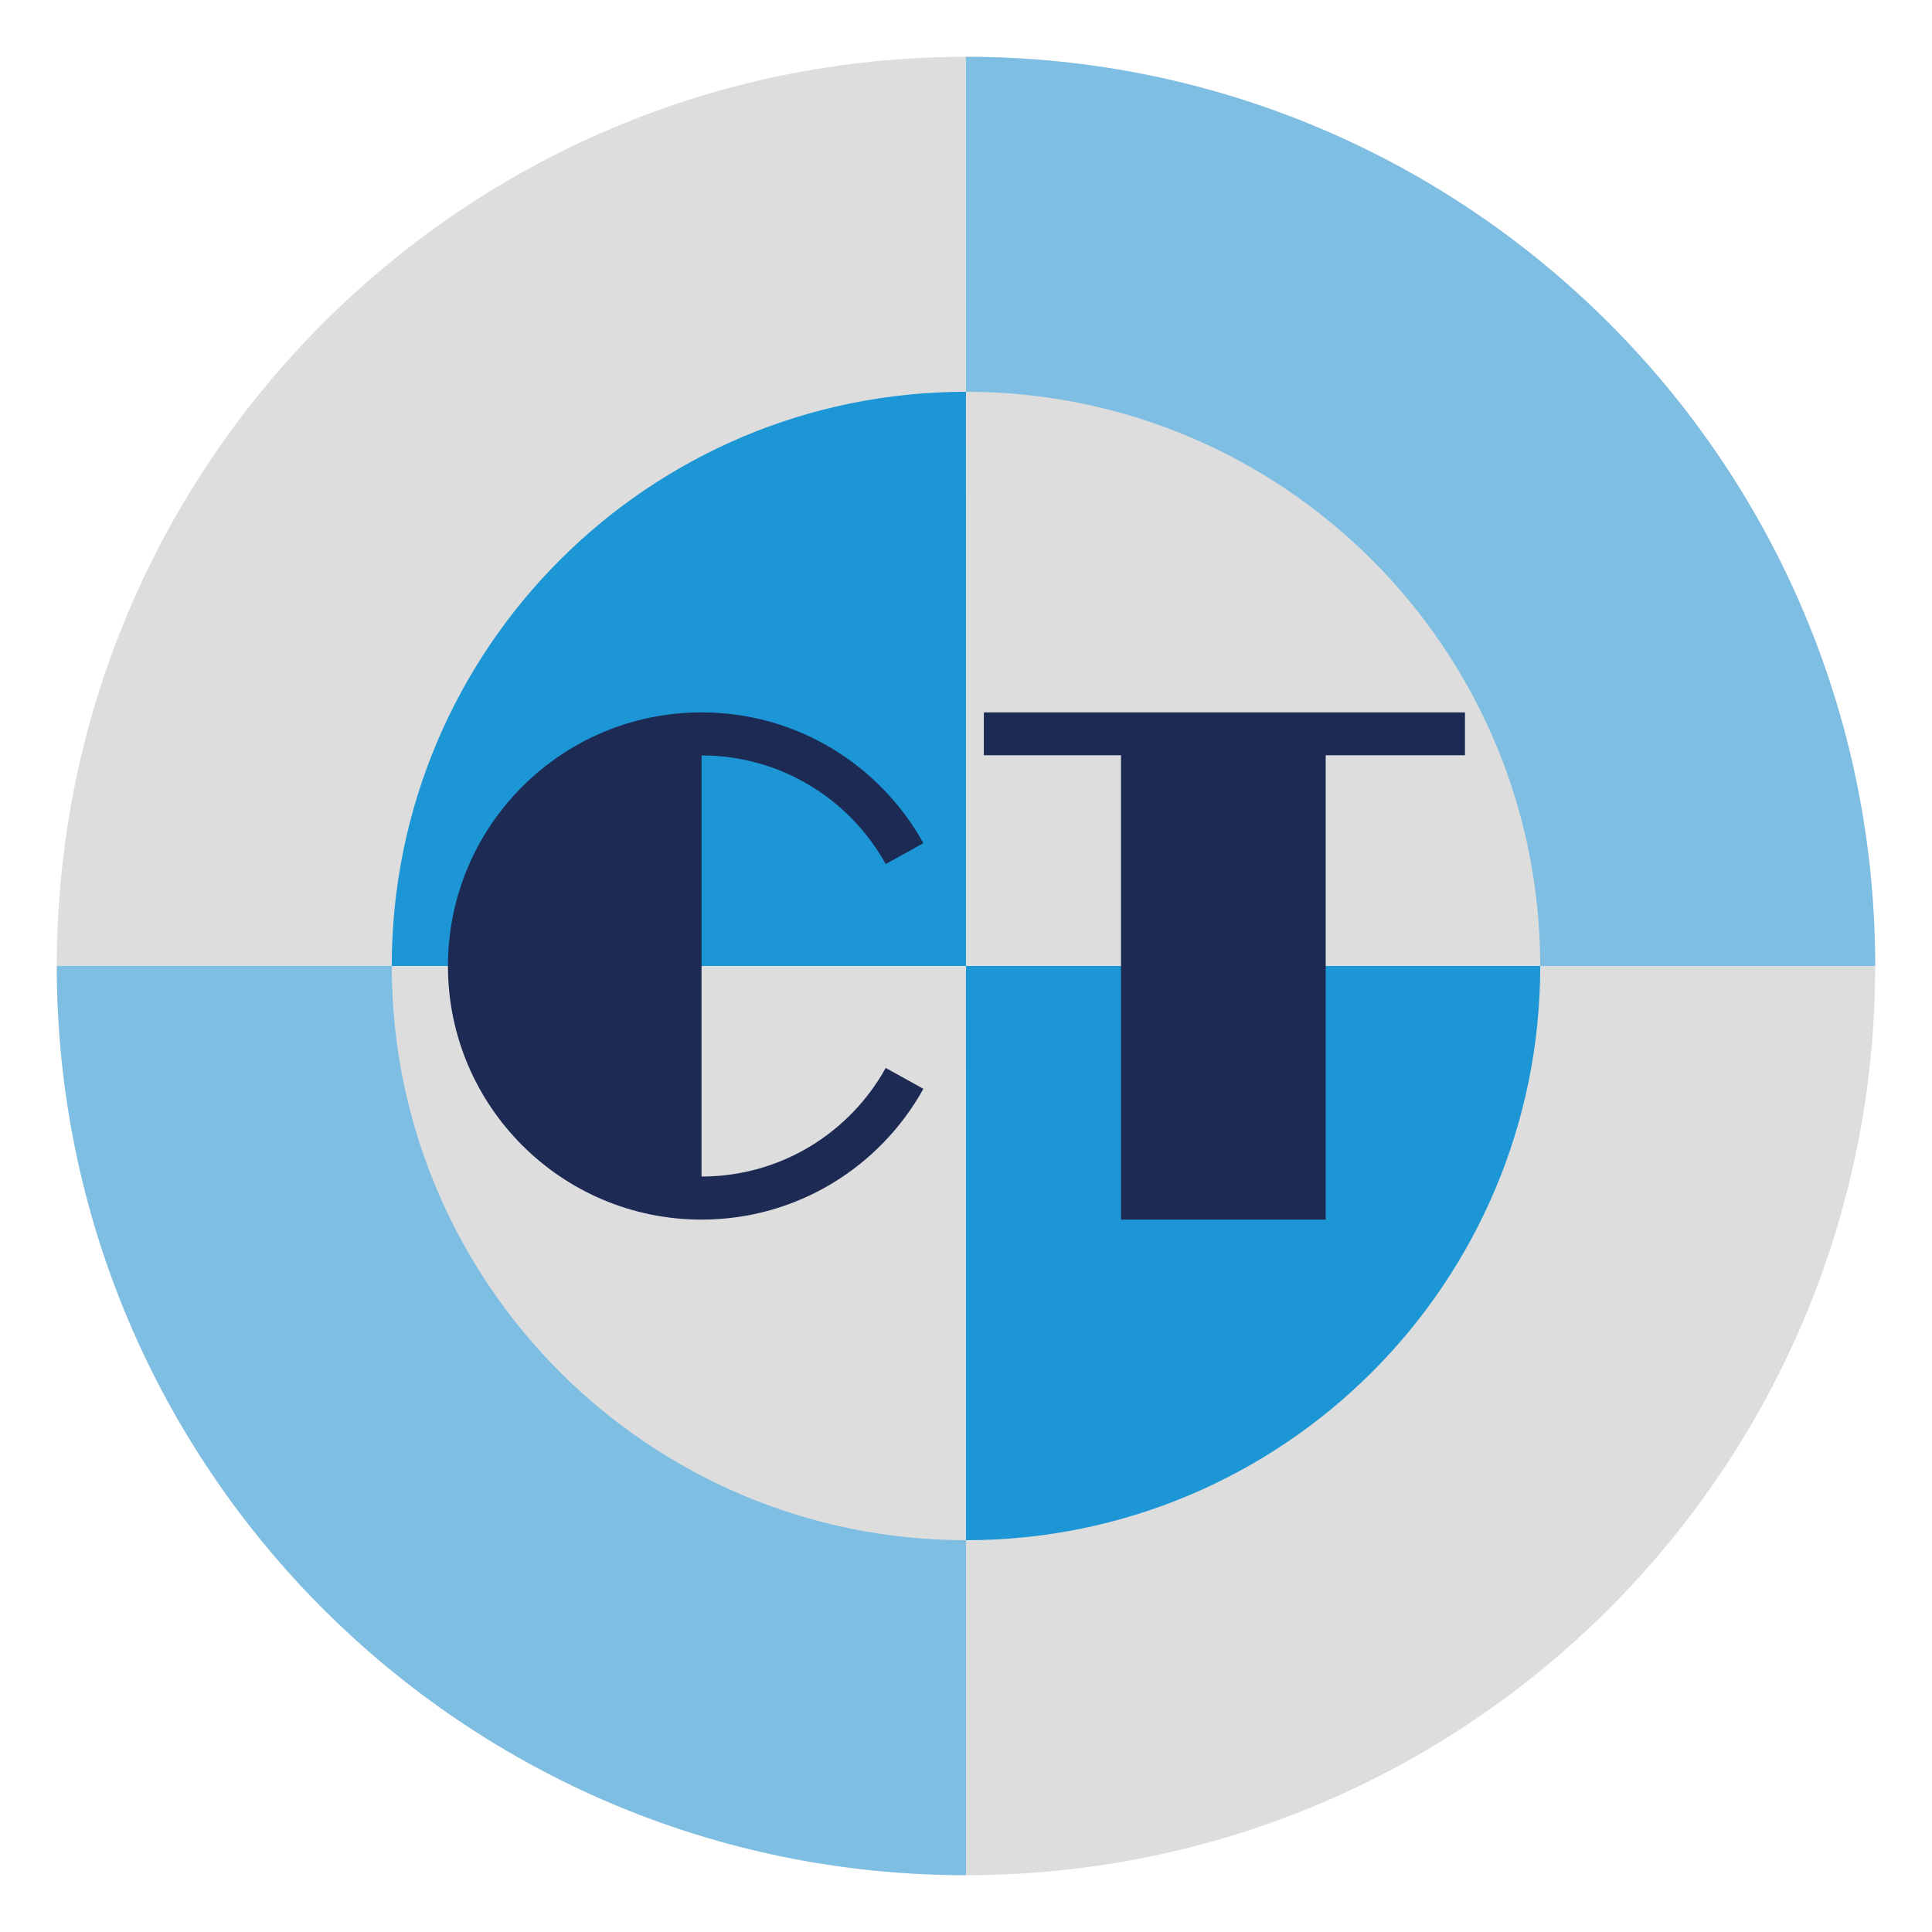
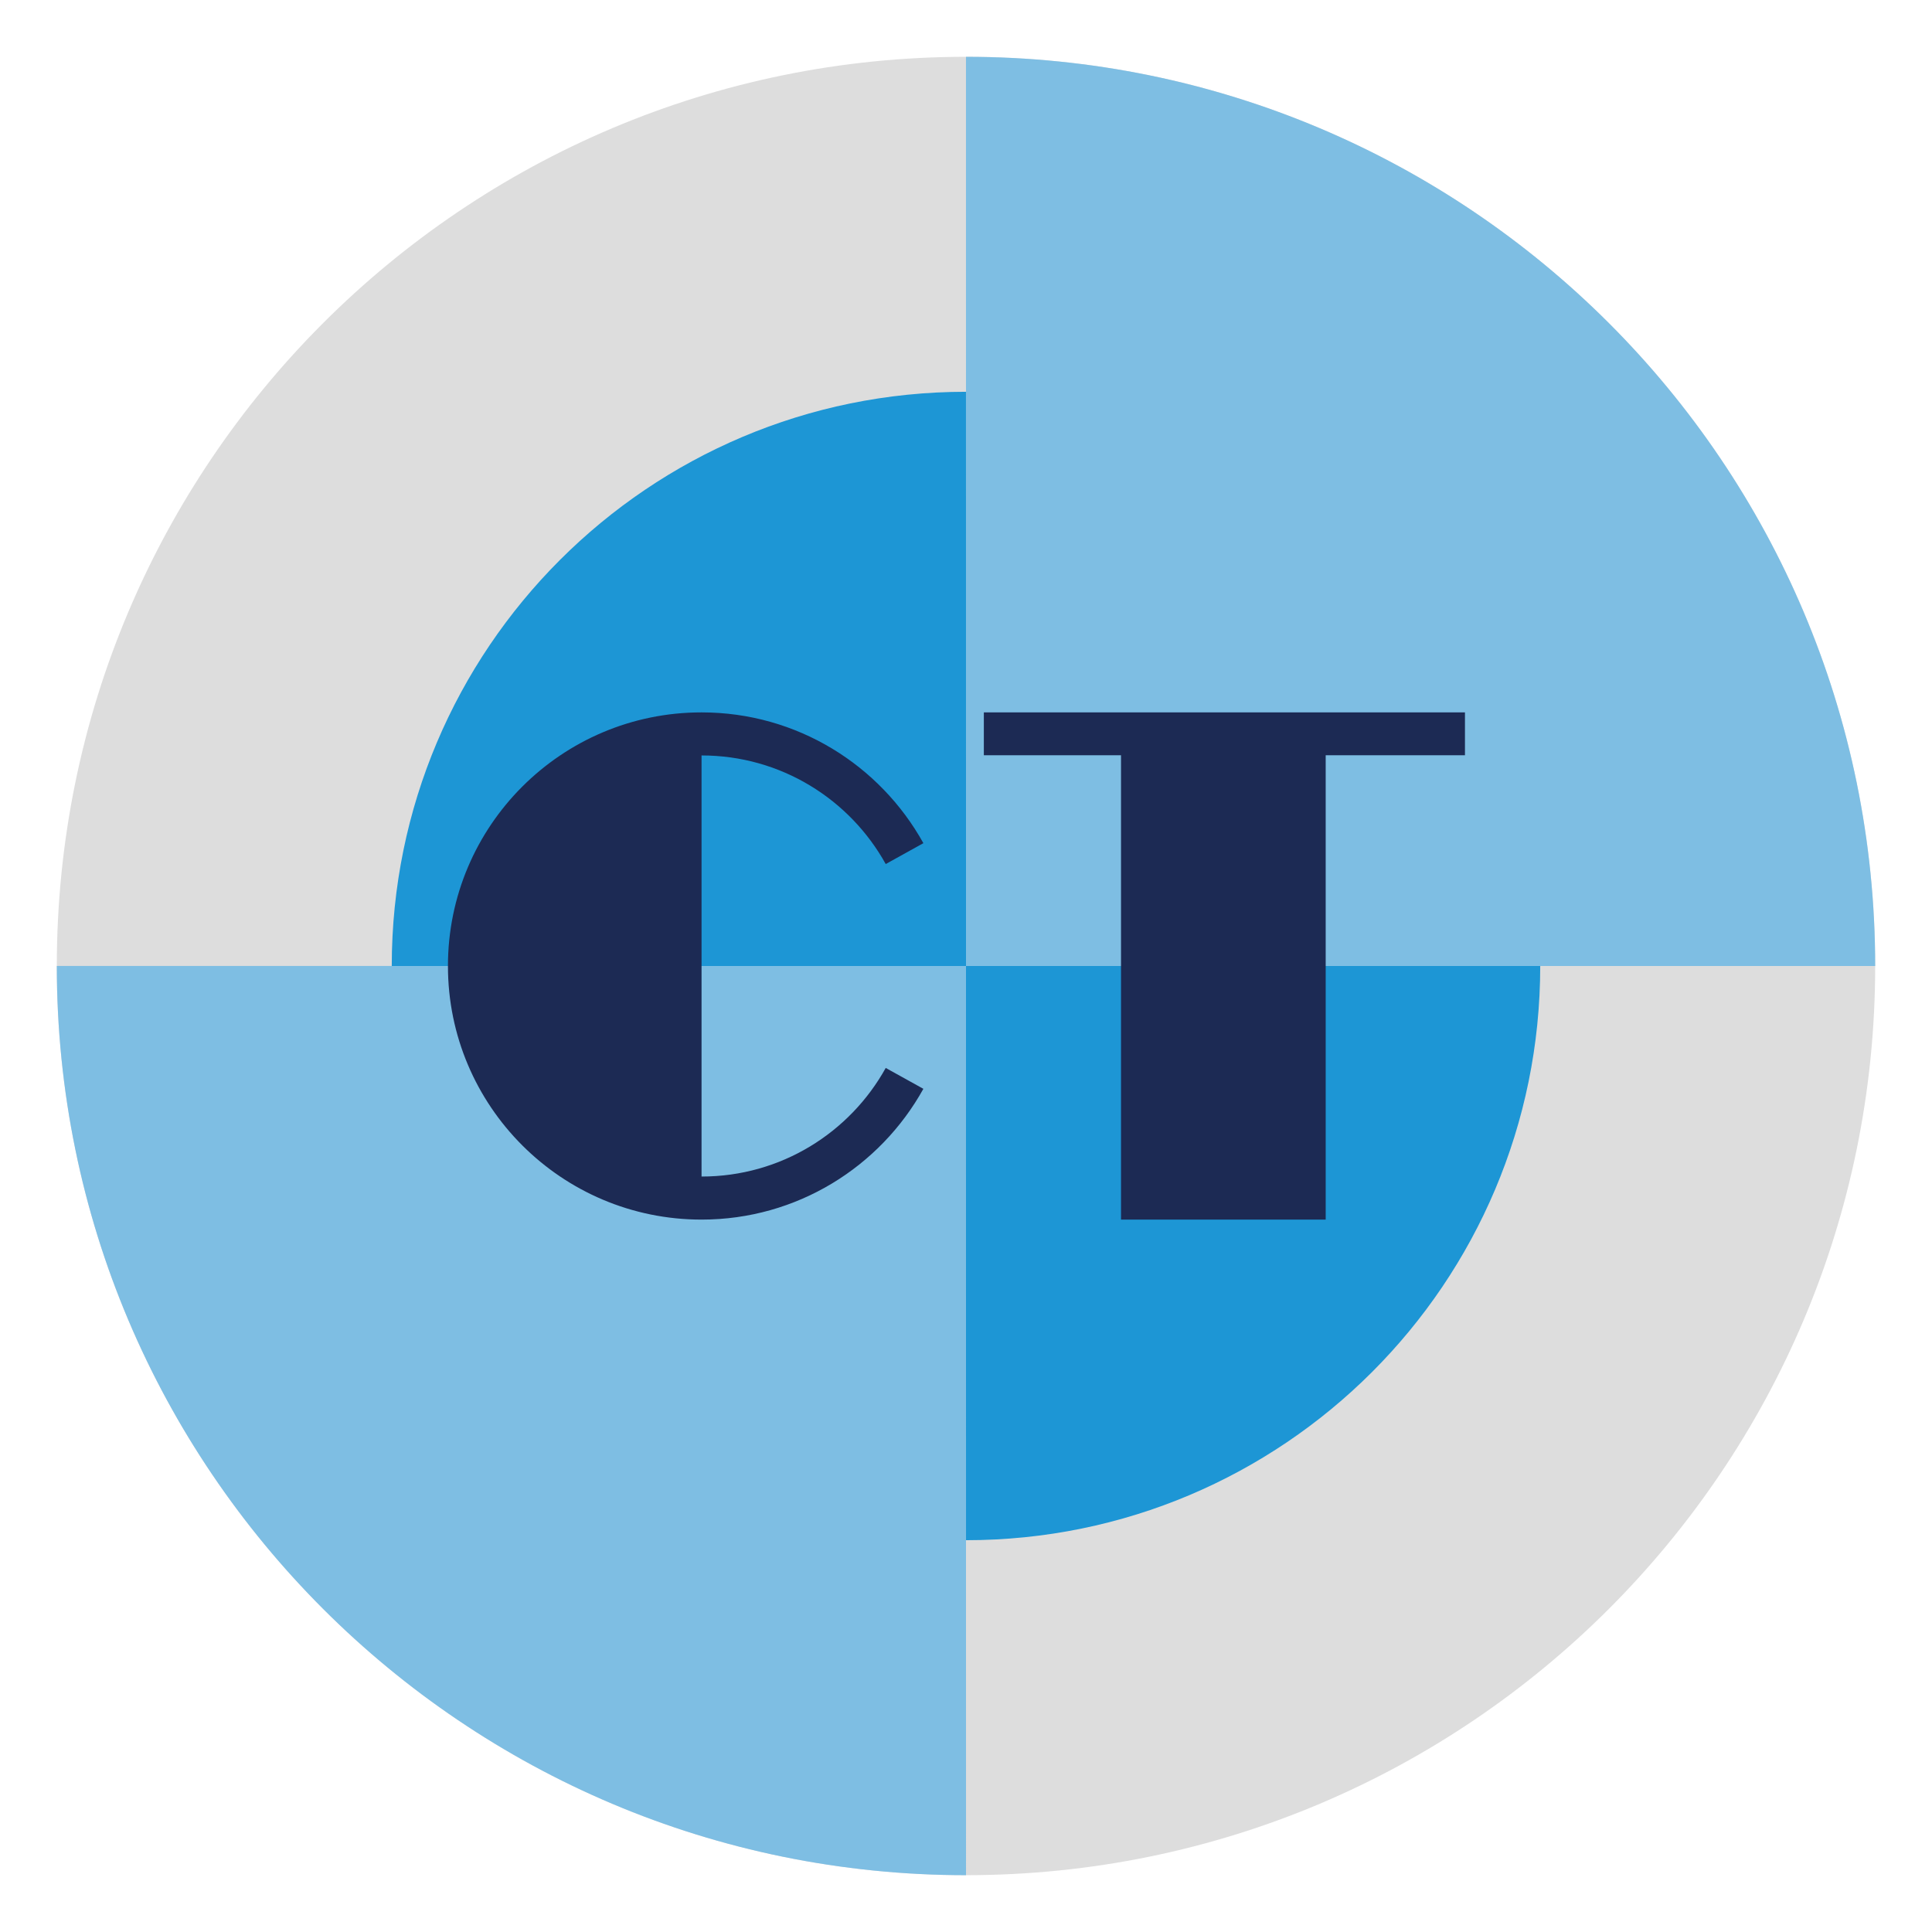
<svg xmlns="http://www.w3.org/2000/svg" version="1.1" id="正面彩圖" x="0px" y="0px" width="512.003px" height="512px" viewBox="0 0 512.003 512" enable-background="new 0 0 512.003 512" xml:space="preserve">
  <g id="LogoCT">
    <g>
      <path fill="#DDDDDD" d="M496.945,256c0,133.071-107.875,240.945-240.94,240.945C122.93,496.945,15.055,389.071,15.055,256    S122.93,15.055,256.004,15.055C389.07,15.055,496.945,122.929,496.945,256z" />
      <path fill="#7EBEE3" d="M255.996,256l-240.94-0.009c0,133.08,107.875,240.954,240.949,240.954L255.996,256z" />
      <path fill="#7EBEE3" d="M256.004,256h240.94c0-133.071-107.875-240.945-240.949-240.945L256.004,256z" />
-       <path fill="#DDDDDD" d="M408.179,256c0,84.055-68.137,152.173-152.184,152.173c-84.038,0-152.175-68.118-152.175-152.173    c0-84.046,68.137-152.173,152.175-152.173C340.042,103.827,408.179,171.954,408.179,256z" />
      <path fill="#1D96D5" d="M256.004,256l-0.009-152.173c-84.038,0-152.175,68.127-152.175,152.173H256.004z" />
      <path fill="#1D96D5" d="M255.996,256l0.009,152.173c84.048,0,152.175-68.118,152.175-152.173H255.996z" />
      <path fill="#1C2A54" d="M185.919,311.798V200.202c21.014,0,39.294,11.621,48.809,28.781l9.979-5.531    c-11.464-20.664-33.482-34.661-58.787-34.661c-37.117,0-67.21,30.092-67.21,67.209s30.093,67.209,67.21,67.209    c25.305,0,47.323-13.997,58.787-34.661l-9.979-5.531C225.213,300.177,206.933,311.798,185.919,311.798z" />
      <polygon fill="#1C2A54" points="388.232,188.791 260.731,188.791 260.731,200.15 297.08,200.15 297.08,323.209 351.324,323.209     351.324,200.15 388.232,200.15   " />
    </g>
  </g>
</svg>